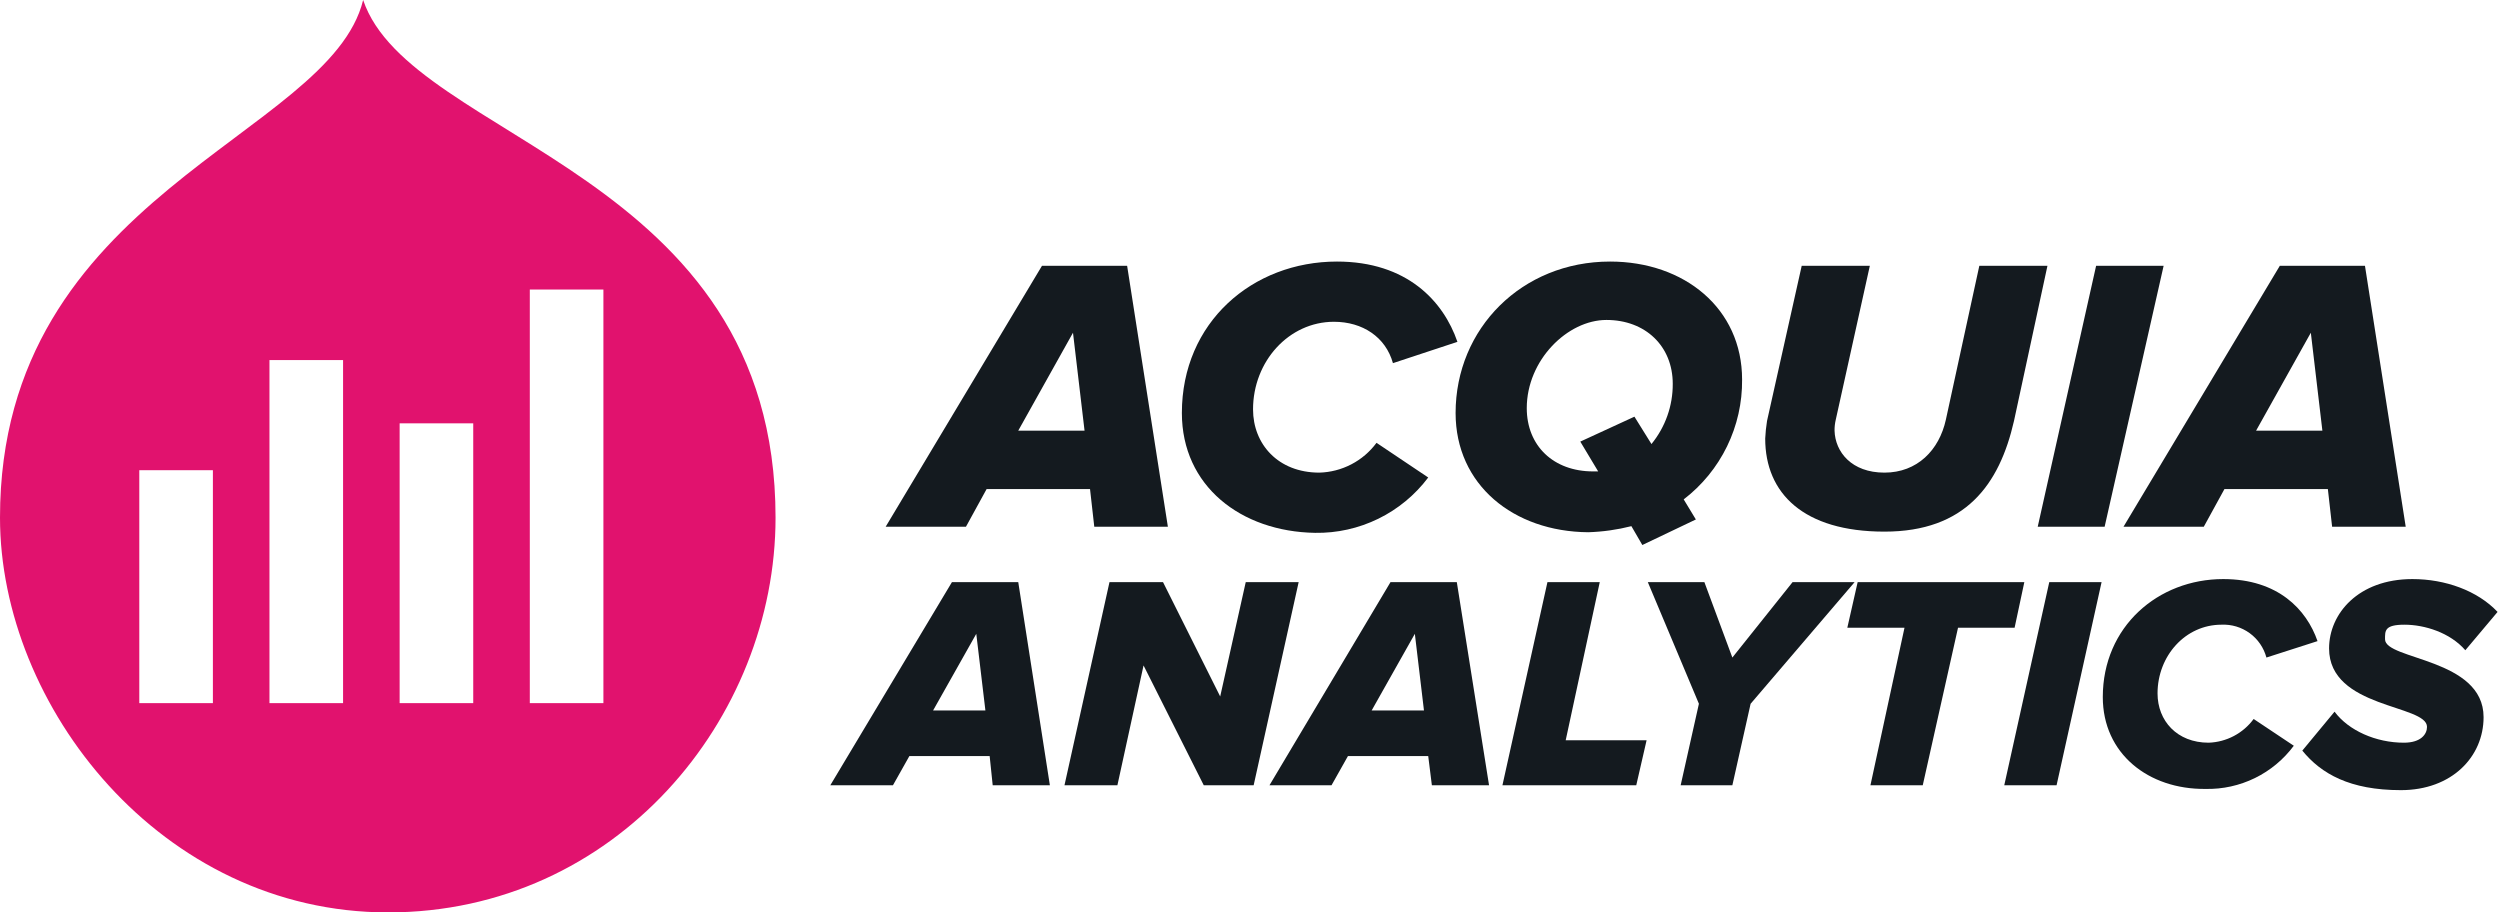
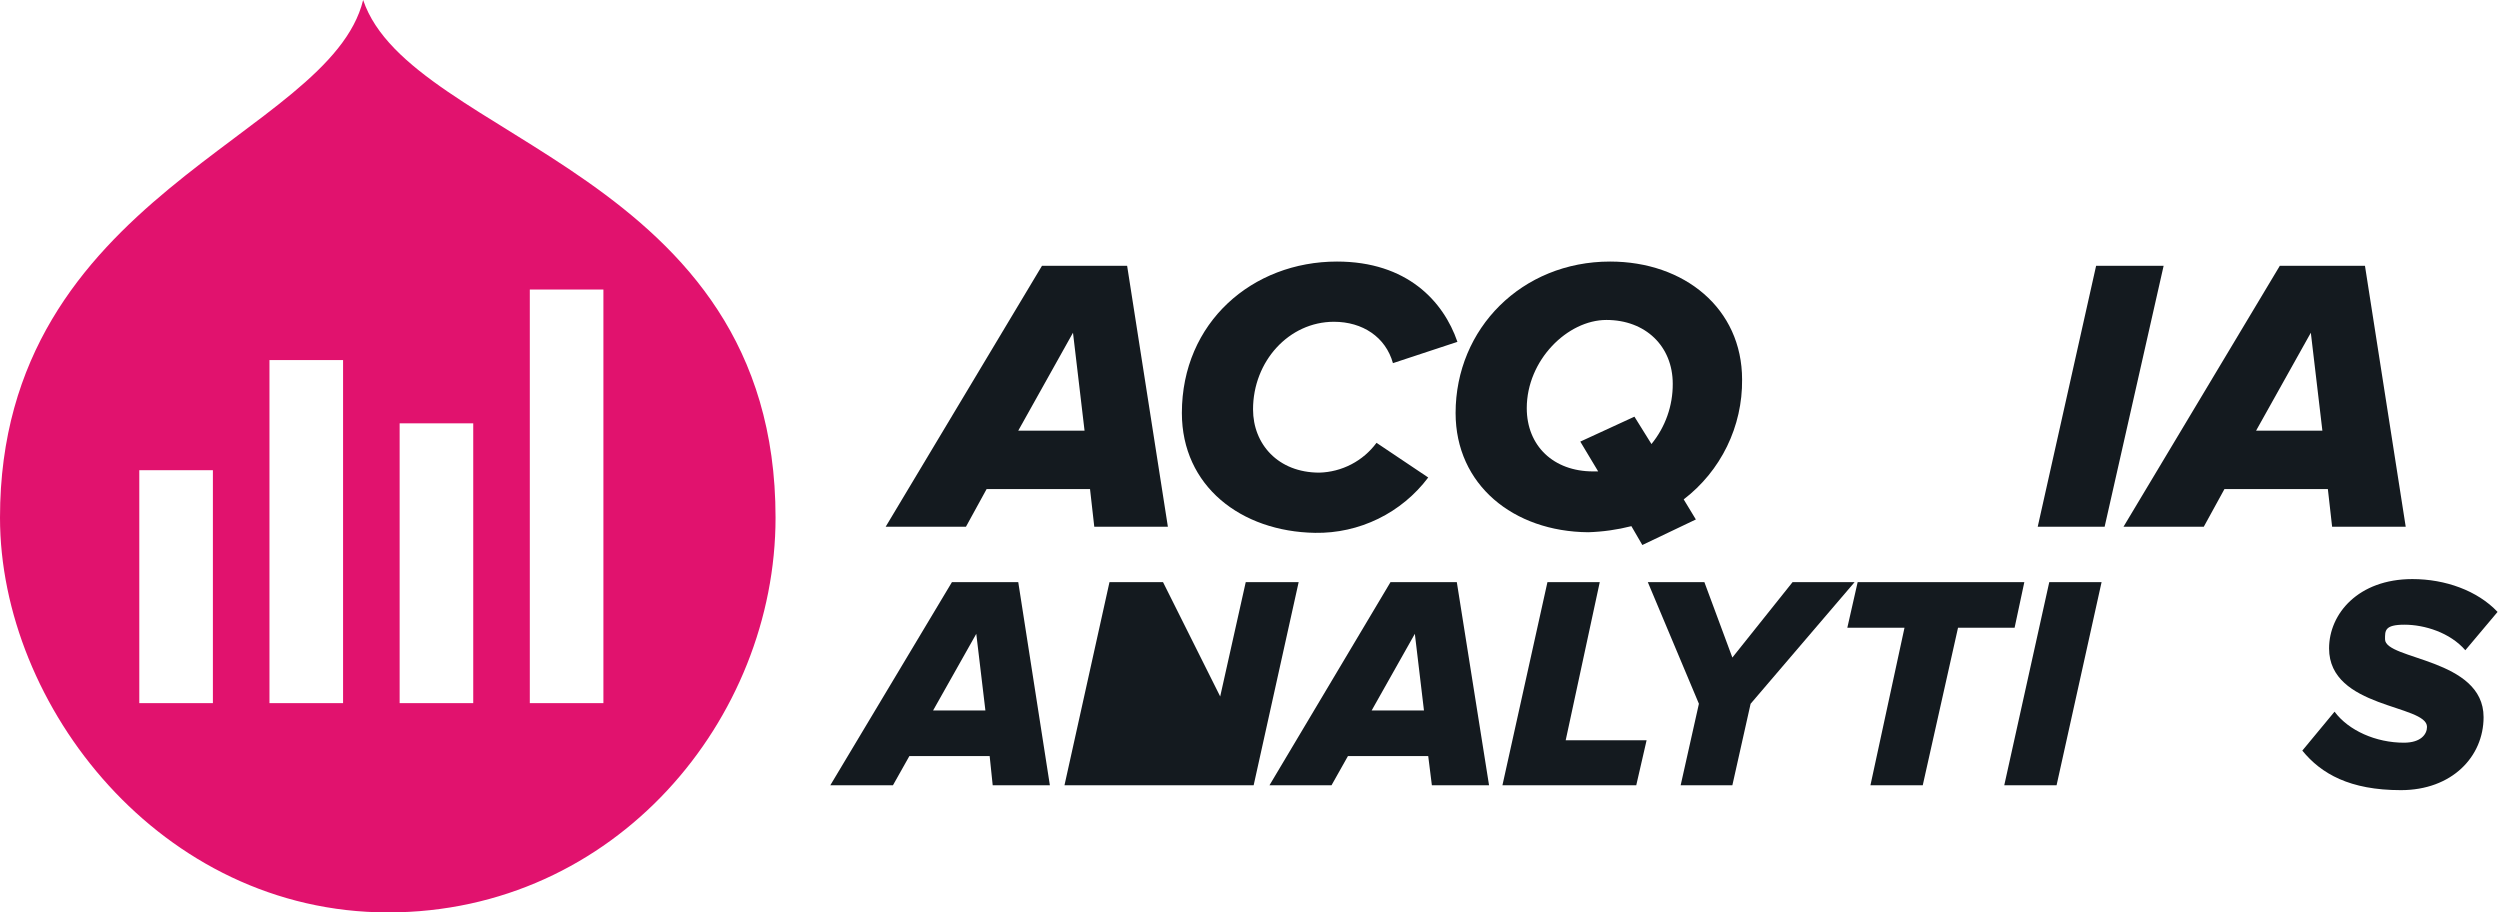
<svg xmlns="http://www.w3.org/2000/svg" width="411" height="150" viewBox="0 0 411 150" fill="none">
  <g clip-path="url(#clip0_3205_6660)">
    <path d="M163.2 129.1L162.7 124.3H149.5L146.8 129.1H136.5L156.5 95.7H167.4L172.6 129.1H163.2ZM160.5 104.2L153.4 116.8H162L160.5 104.2Z" fill="#141A1F" />
-     <path d="M197.9 129.1L188 109.4L183.7 129.1H175L182.4 95.7H191.2L200.6 114.5L204.8 95.7H213.5L206.1 129.1H197.9Z" fill="#141A1F" />
+     <path d="M197.9 129.1L183.7 129.1H175L182.4 95.7H191.2L200.6 114.5L204.8 95.7H213.5L206.1 129.1H197.9Z" fill="#141A1F" />
    <path d="M235.4 129.1L234.8 124.3H221.6L218.9 129.1H208.7L228.6 95.7H239.5L244.8 129.1H235.4ZM232.6 104.2L225.5 116.8H234.1L232.6 104.2Z" fill="#141A1F" />
    <path d="M247 129.1L254.4 95.7H263L257.4 121.7H270.7L269 129.1H247Z" fill="#141A1F" />
    <path d="M276.3 129.1L279.3 115.7L270.9 95.7H280.2L284.8 108.1L294.7 95.7H304.9L287.8 115.7L284.8 129.1H276.3Z" fill="#141A1F" />
    <path d="M307.5 129.1L313.1 103.2H303.7L305.4 95.7H332.8L331.2 103.2H321.9L316.1 129.1H307.5Z" fill="#141A1F" />
    <path d="M329.5 129.1L336.9 95.7H345.5L338.1 129.1H329.5Z" fill="#141A1F" />
-     <path d="M345.7 114.6C345.7 103 354.8 95.2 365.5 95.2C374.5 95.2 379.2 100.2 381 105.4L372.6 108.1C372.168 106.491 371.199 105.077 369.853 104.095C368.506 103.113 366.865 102.62 365.2 102.7C359.3 102.7 354.7 107.8 354.7 114C354.7 118.5 357.9 122.1 363.1 122.1C364.548 122.051 365.966 121.674 367.247 120.999C368.529 120.323 369.641 119.366 370.5 118.2L377.1 122.6C375.425 124.855 373.235 126.676 370.712 127.911C368.19 129.146 365.408 129.76 362.6 129.7C353.2 129.8 345.7 123.9 345.7 114.6Z" fill="#141A1F" />
    <path d="M378.5 123.4L383.8 117C386.1 120.1 390.6 122.1 395.2 122.1C398 122.1 399 120.7 399 119.5C399 115.8 382.9 116.5 382.9 106.6C382.9 100.9 387.7 95.2 396.6 95.2C402 95.2 407.3 97.1 410.6 100.6L405.3 106.9C402.8 104 398.6 102.7 395.3 102.7C392 102.7 392.1 103.7 392.1 105.1C392.1 108.5 408.3 108.2 408.3 117.9C408.3 124.4 403.1 129.9 394.7 129.9C386.3 129.9 381.6 127.2 378.5 123.4Z" fill="#141A1F" />
    <path d="M179.9 86.6L179.2 80.4H162.2L158.8 86.6H145.6L171.3 43.7H185.3L192 86.6H179.9ZM176.4 54.7L167.4 70.8H178.3L176.4 54.7Z" fill="#141A1F" />
    <path d="M194.3 67.9C194.3 53 205.9 43 219.8 43C231.3 43 237.3 49.5 239.6 56.2L229 59.7C227.8 55.4 224 52.9 219.3 52.9C211.9 52.9 206 59.4 206 67.3C206 73 210.1 77.7 216.9 77.7C218.736 77.65 220.536 77.183 222.165 76.334C223.794 75.485 225.208 74.277 226.3 72.8L234.8 78.5C232.638 81.377 229.825 83.702 226.592 85.283C223.36 86.865 219.798 87.659 216.2 87.6C204 87.4 194.3 79.9 194.3 67.9Z" fill="#141A1F" />
    <path d="M239.3 67.9C239.3 54 250.2 43 264.7 43C276.9 43 286.4 50.7 286.4 62.4C286.439 66.204 285.591 69.964 283.925 73.383C282.259 76.802 279.819 79.787 276.8 82.1L278.8 85.4L270 89.6L268.2 86.5C265.877 87.091 263.496 87.426 261.1 87.5C248.8 87.4 239.3 79.7 239.3 67.9ZM262.8 77.6L259.8 72.6L268.7 68.5L271.5 73C273.783 70.208 275.021 66.707 275 63.1C275 56.9 270.5 52.6 264.1 52.6C257.7 52.6 251 59.2 251 67.1C251 73.3 255.4 77.5 261.9 77.5H262.8V77.6Z" fill="#141A1F" />
-     <path d="M290.2 72.1C290.245 71.129 290.346 70.16 290.5 69.2L296.2 43.7H307.4L301.8 69C301.66 69.59 301.593 70.194 301.6 70.8C301.7 74.3 304.4 77.7 309.8 77.7C315.2 77.7 318.8 74 319.9 69L325.4 43.7H336.6L331.1 69.2C328.7 79.7 323.1 87.4 309.8 87.4C296.5 87.4 290.2 81.1 290.2 72.1Z" fill="#141A1F" />
    <path d="M335 86.6L344.6 43.7H355.7L346 86.6H335Z" fill="#141A1F" />
    <path d="M383.4 86.6L382.7 80.4H365.7L362.3 86.6H349.1L374.8 43.7H388.8L395.5 86.6H383.4ZM379.9 54.7L370.9 70.8H381.8L379.9 54.7Z" fill="#141A1F" />
    <path fill-rule="evenodd" clip-rule="evenodd" d="M59.7 0C54.2 22.6 0 31.8 0 85.1C0 116 26.4 150 63.8 150C101.2 150 127.5 118.2 127.5 85.1C127.5 28 67.5 23.2 59.7 0ZM35 115.6H22.9V77.3H35V115.6ZM56.4 115.6H44.3V59.2H56.4V115.6ZM77.8 115.6H65.7V69.6H77.8V115.6ZM99.2 115.6H87.1V47.6H99.2V115.6Z" fill="#E1126E" />
  </g>
  <defs>
    <clipPath id="clip0_3205_6660">
      <rect width="410.6" height="150" fill="white" />
    </clipPath>
  </defs>
</svg>